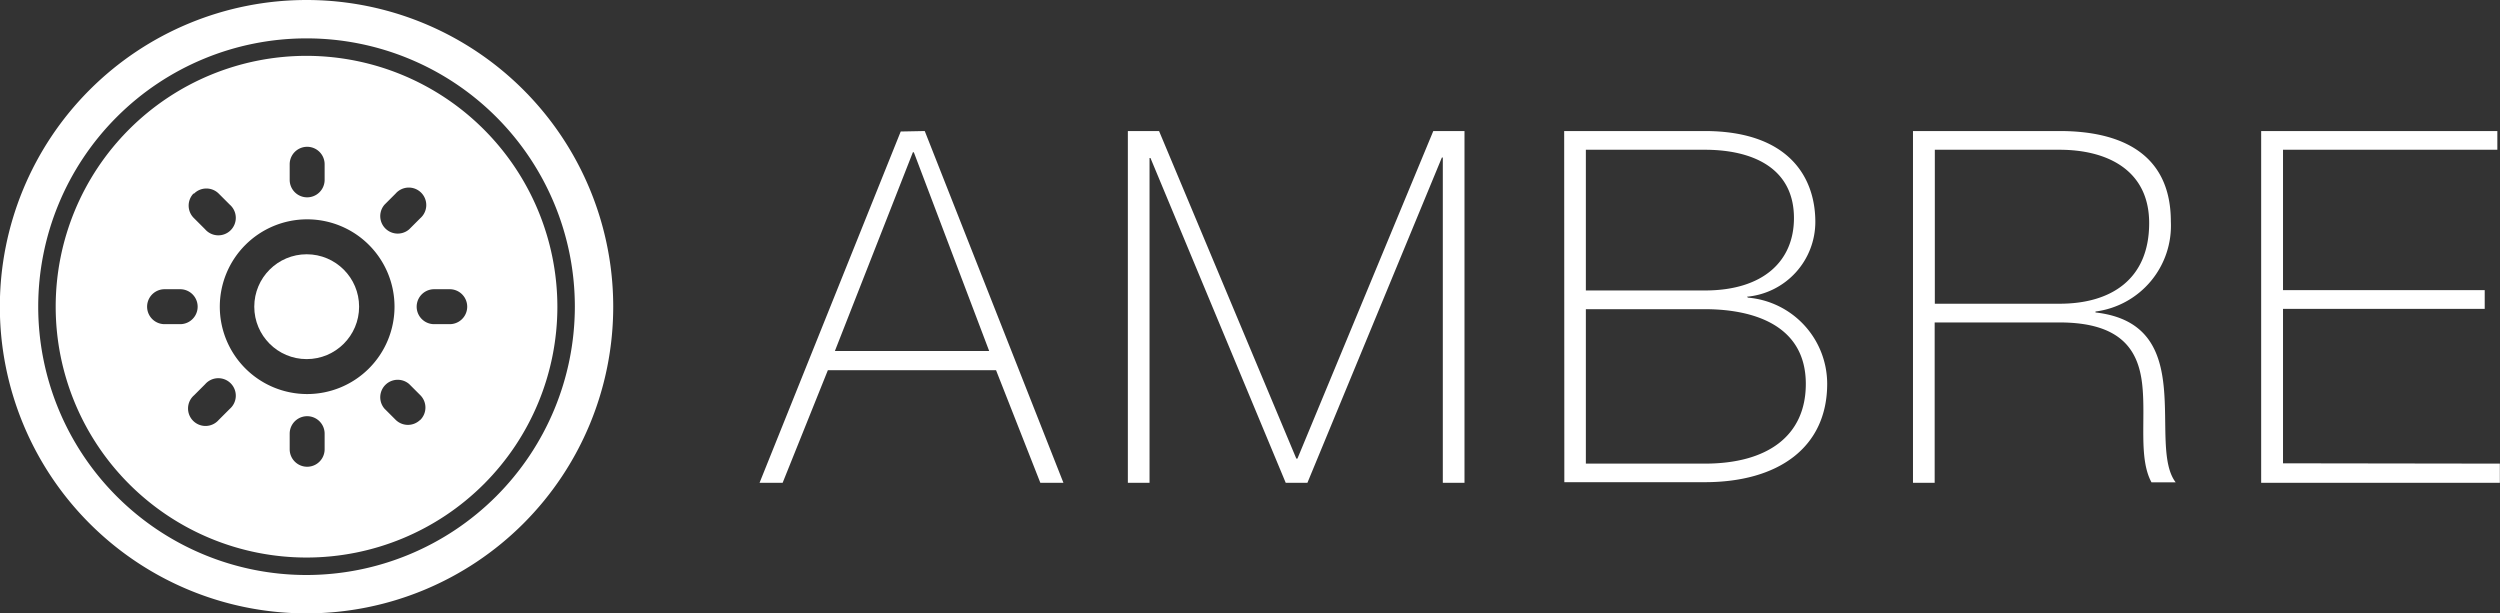
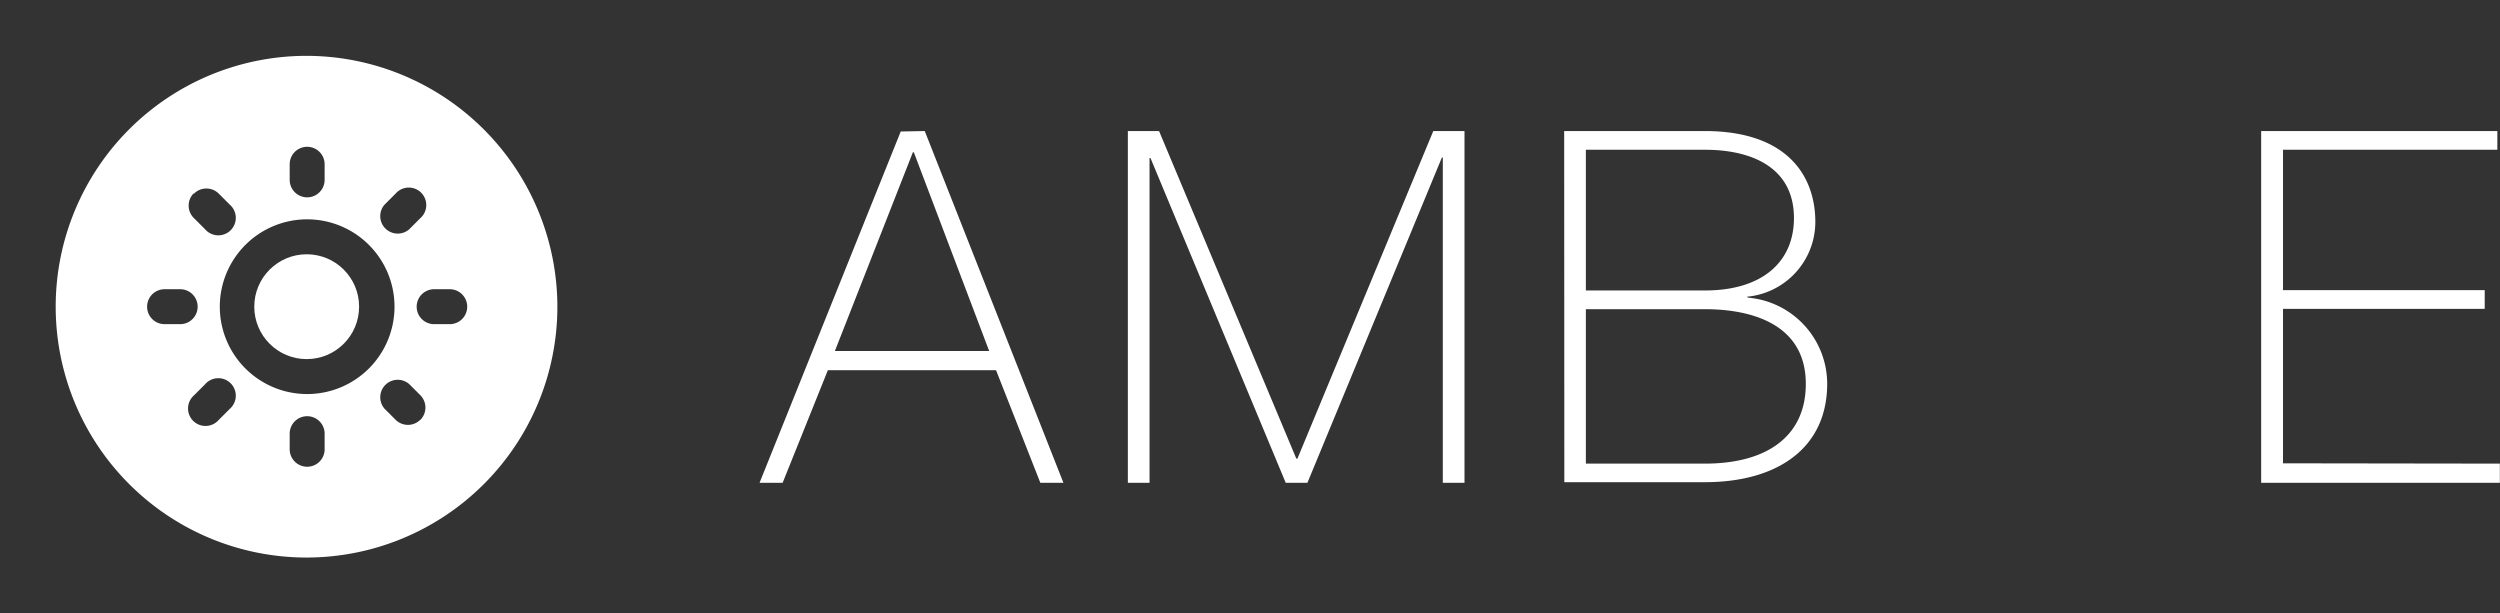
<svg xmlns="http://www.w3.org/2000/svg" id="Calque_1" data-name="Calque 1" viewBox="0 0 160.26 39.31">
  <rect x="0" y="0" width="160.26" height="39.31" fill="#333333" stroke="none" />
  <defs>
    <style>.cls-1{fill:#fff;}</style>
  </defs>
  <title>Ambre-pantone-blanc</title>
  <path class="cls-1" d="M243.11,489.45,252,512h-1.48l-2.84-7.22H236.9L234,512h-1.48l9.05-22.52Zm4.13,14.1-4.83-12.74h-.06l-5,12.74Z" transform="translate(-183.83 -481.05)" />
  <path class="cls-1" d="M256.13,489.45h2l8.8,21H267l8.71-21h2V512h-1.39V491.15h-.06L267.64,512h-1.39l-8.67-20.82h-.06V512h-1.39Z" transform="translate(-183.83 -481.05)" />
  <path class="cls-1" d="M284.1,489.45h9c5.36,0,7.1,2.93,7.1,5.83a4.82,4.82,0,0,1-4.38,4.79l.06.06a5.55,5.55,0,0,1,5.08,5.52c0,4.1-3.15,6.31-7.85,6.31h-9Zm1.39,10.22h7.63c3.75,0,5.71-1.89,5.71-4.64,0-3.25-2.71-4.38-5.71-4.38h-7.63Zm0,11.1h7.63c4,0,6.47-1.77,6.47-5.11,0-3.85-3.5-4.79-6.47-4.79h-7.63Z" transform="translate(-183.83 -481.05)" />
-   <path class="cls-1" d="M306.46,489.45h9.4c3.94,0,7.13,1.45,7.13,5.8a5.55,5.55,0,0,1-4.83,5.77v.06c3.34.38,4.16,2.49,4.38,4.83s-.16,4.86.76,6.06h-1.55c-.85-1.55-.35-4.13-.6-6.31s-1.36-3.94-5.3-3.94h-8V512h-1.39Zm9.4,11.07c3.28,0,5.74-1.55,5.74-5.17,0-3.41-2.71-4.7-5.74-4.7h-8v9.87Z" transform="translate(-183.83 -481.05)" />
  <path class="cls-1" d="M344.08,510.77V512h-15.3V489.45h15.14v1.2H330.18v9h12.93v1.2H330.18v9.9Z" transform="translate(-183.83 -481.05)" />
  <path class="cls-1" d="M203.48,484.63a16.08,16.08,0,1,0,16.08,16.08A16.1,16.1,0,0,0,203.48,484.63Zm5,9.54.71-.71a1.12,1.12,0,1,1,1.58,1.58l-.71.71a1.12,1.12,0,0,1-1.58-1.58Zm-6.08-2.59a1.12,1.12,0,1,1,2.24,0v1a1.12,1.12,0,0,1-2.24,0Zm-6.13,1.88a1.12,1.12,0,0,1,1.58,0l.71.71a1.12,1.12,0,1,1-1.58,1.58l-.71-.71A1.12,1.12,0,0,1,196.23,493.46Zm-1.89,8.37a1.12,1.12,0,0,1,0-2.24h1a1.12,1.12,0,0,1,0,2.24Zm4.18,5.43-.71.71a1.12,1.12,0,1,1-1.58-1.58l.71-.71a1.12,1.12,0,1,1,1.58,1.58Zm6.08,2.59a1.12,1.12,0,1,1-2.24,0v-1a1.12,1.12,0,1,1,2.24,0Zm-1.12-3.54a5.6,5.6,0,1,1,5.6-5.6A5.6,5.6,0,0,1,203.48,506.31Zm7.25,1.65a1.12,1.12,0,0,1-1.58,0l-.71-.71a1.12,1.12,0,0,1,1.58-1.58l.71.71A1.12,1.12,0,0,1,210.74,508Zm1.89-6.13h-1a1.12,1.12,0,1,1,0-2.24h1a1.12,1.12,0,0,1,0,2.24Z" transform="translate(-183.83 -481.05)" />
  <circle class="cls-1" cx="19.66" cy="19.66" r="3.36" />
-   <path class="cls-1" d="M203.48,481.05a19.66,19.66,0,1,0,19.66,19.66A19.66,19.66,0,0,0,203.48,481.05Zm0,36.86a17.2,17.2,0,1,1,17.2-17.2A17.22,17.22,0,0,1,203.48,517.91Z" transform="translate(-183.83 -481.05)" />
</svg>